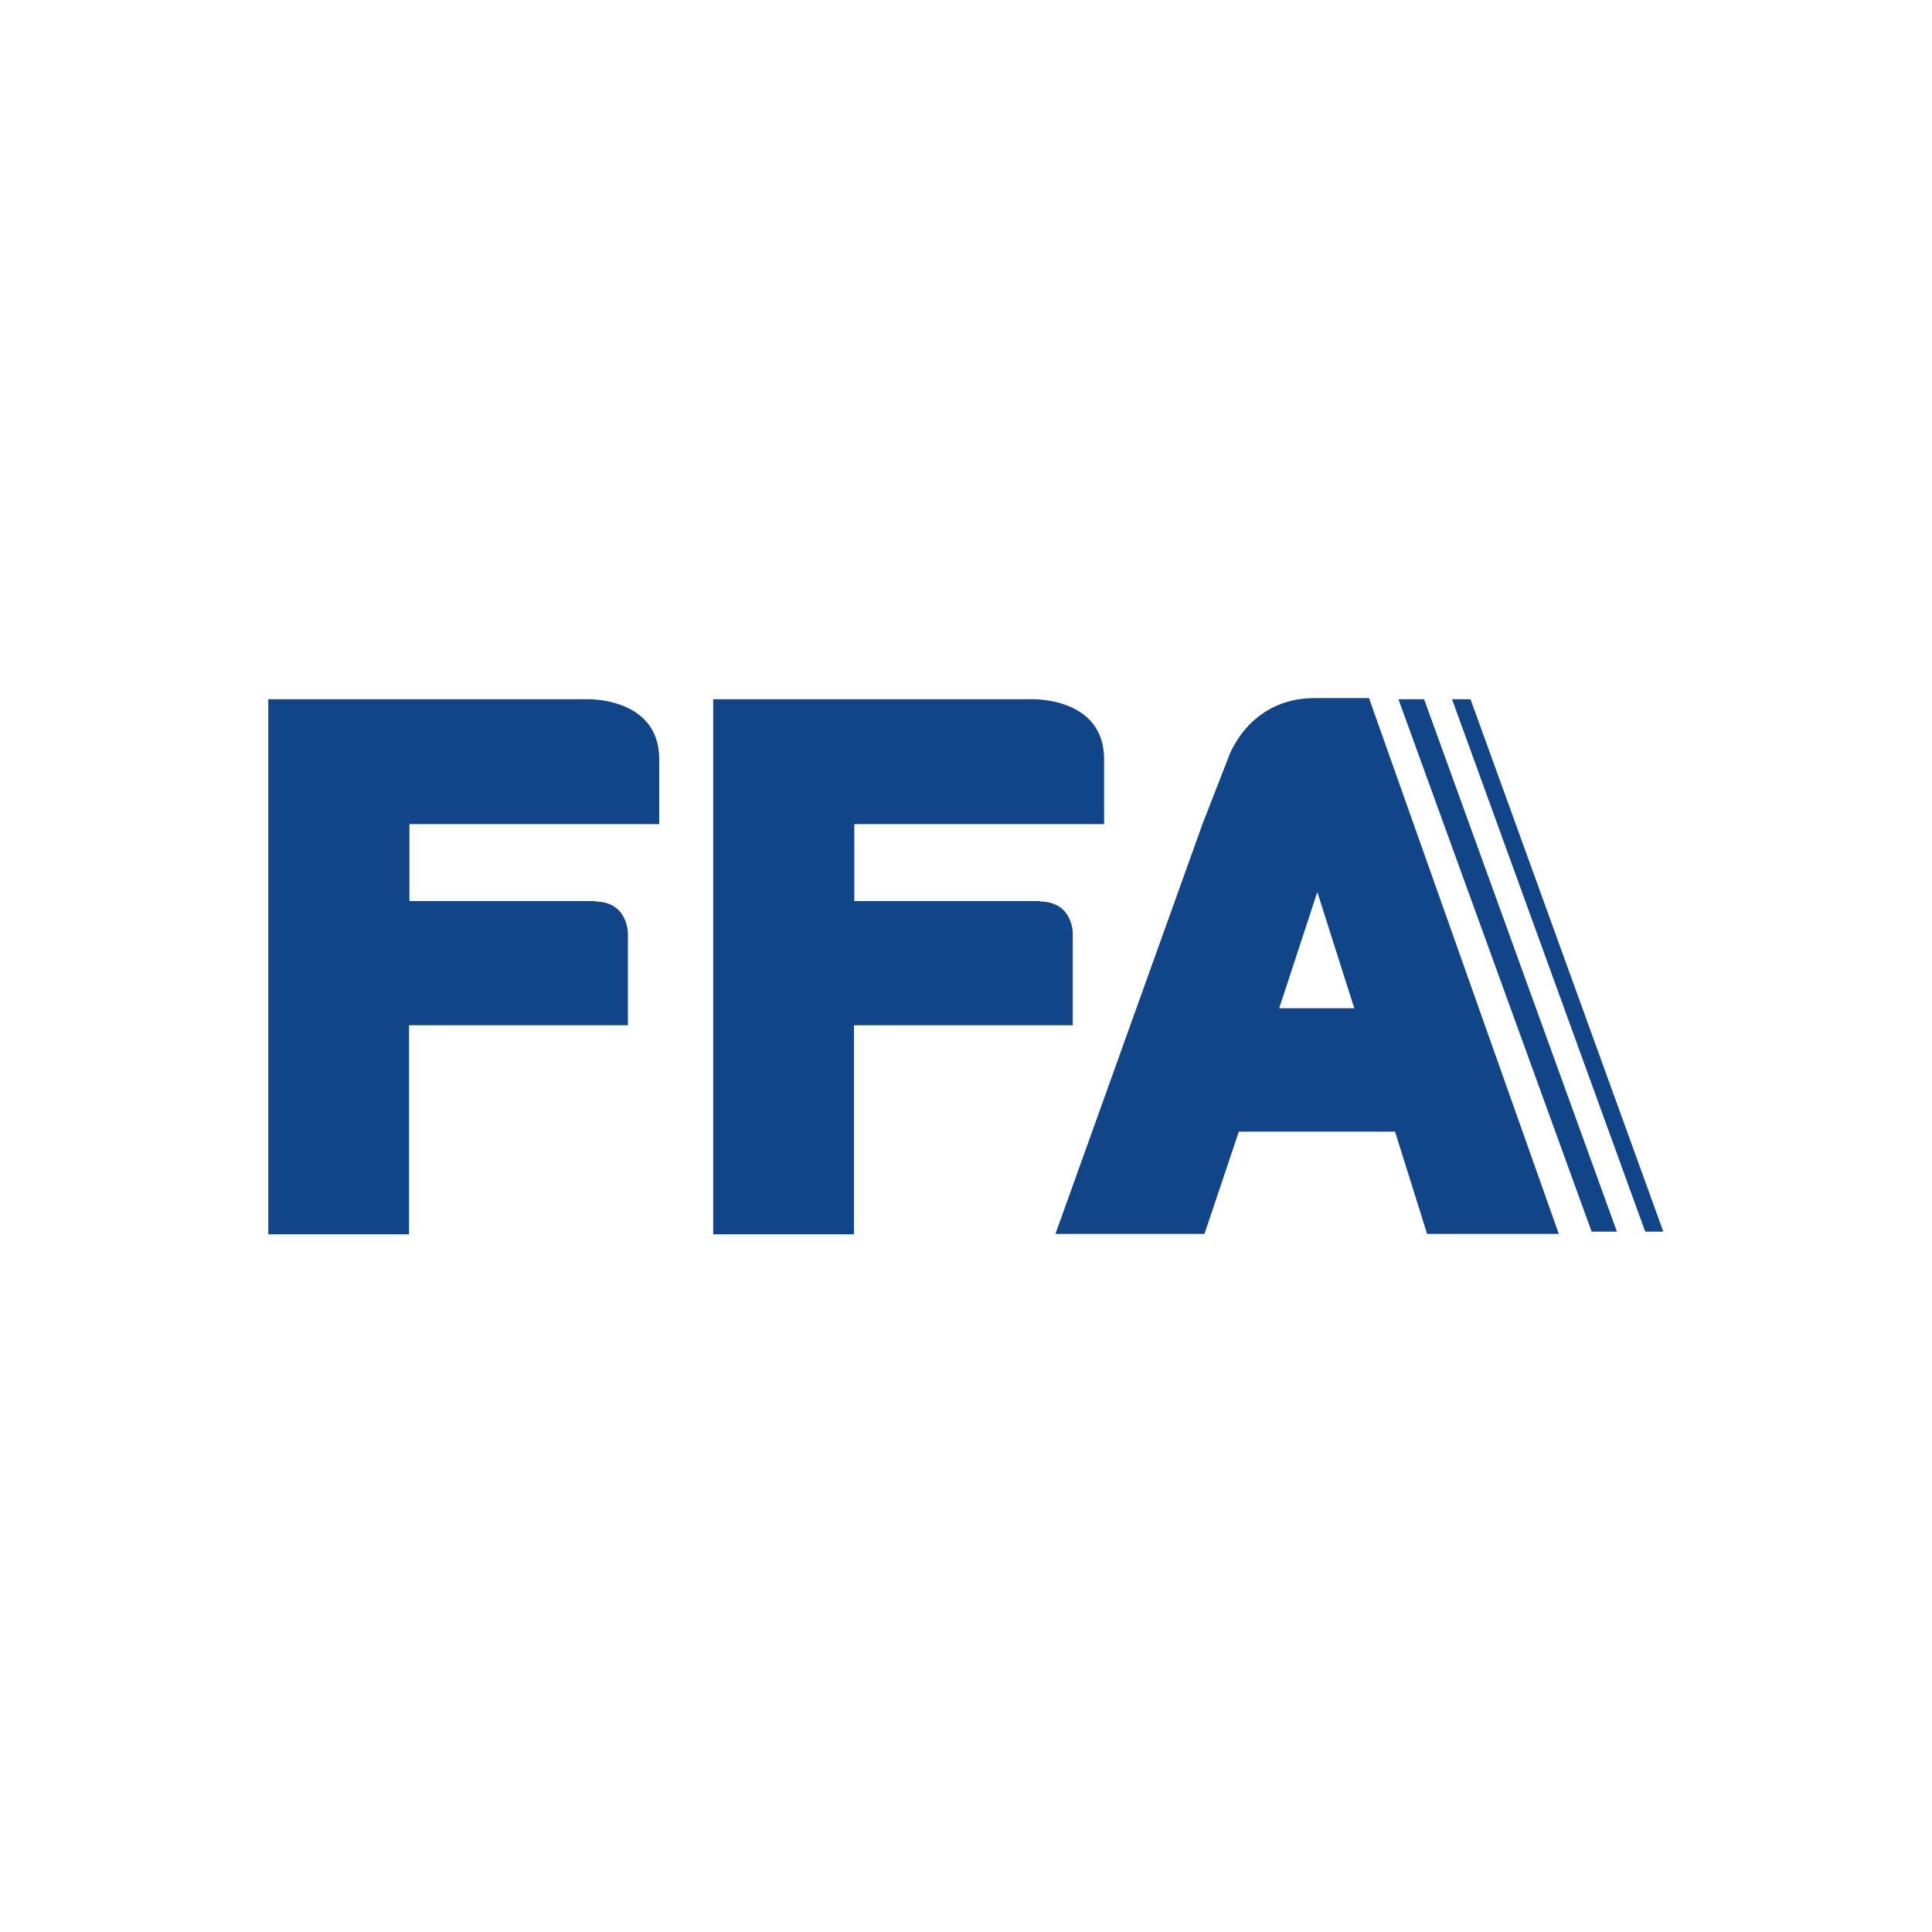
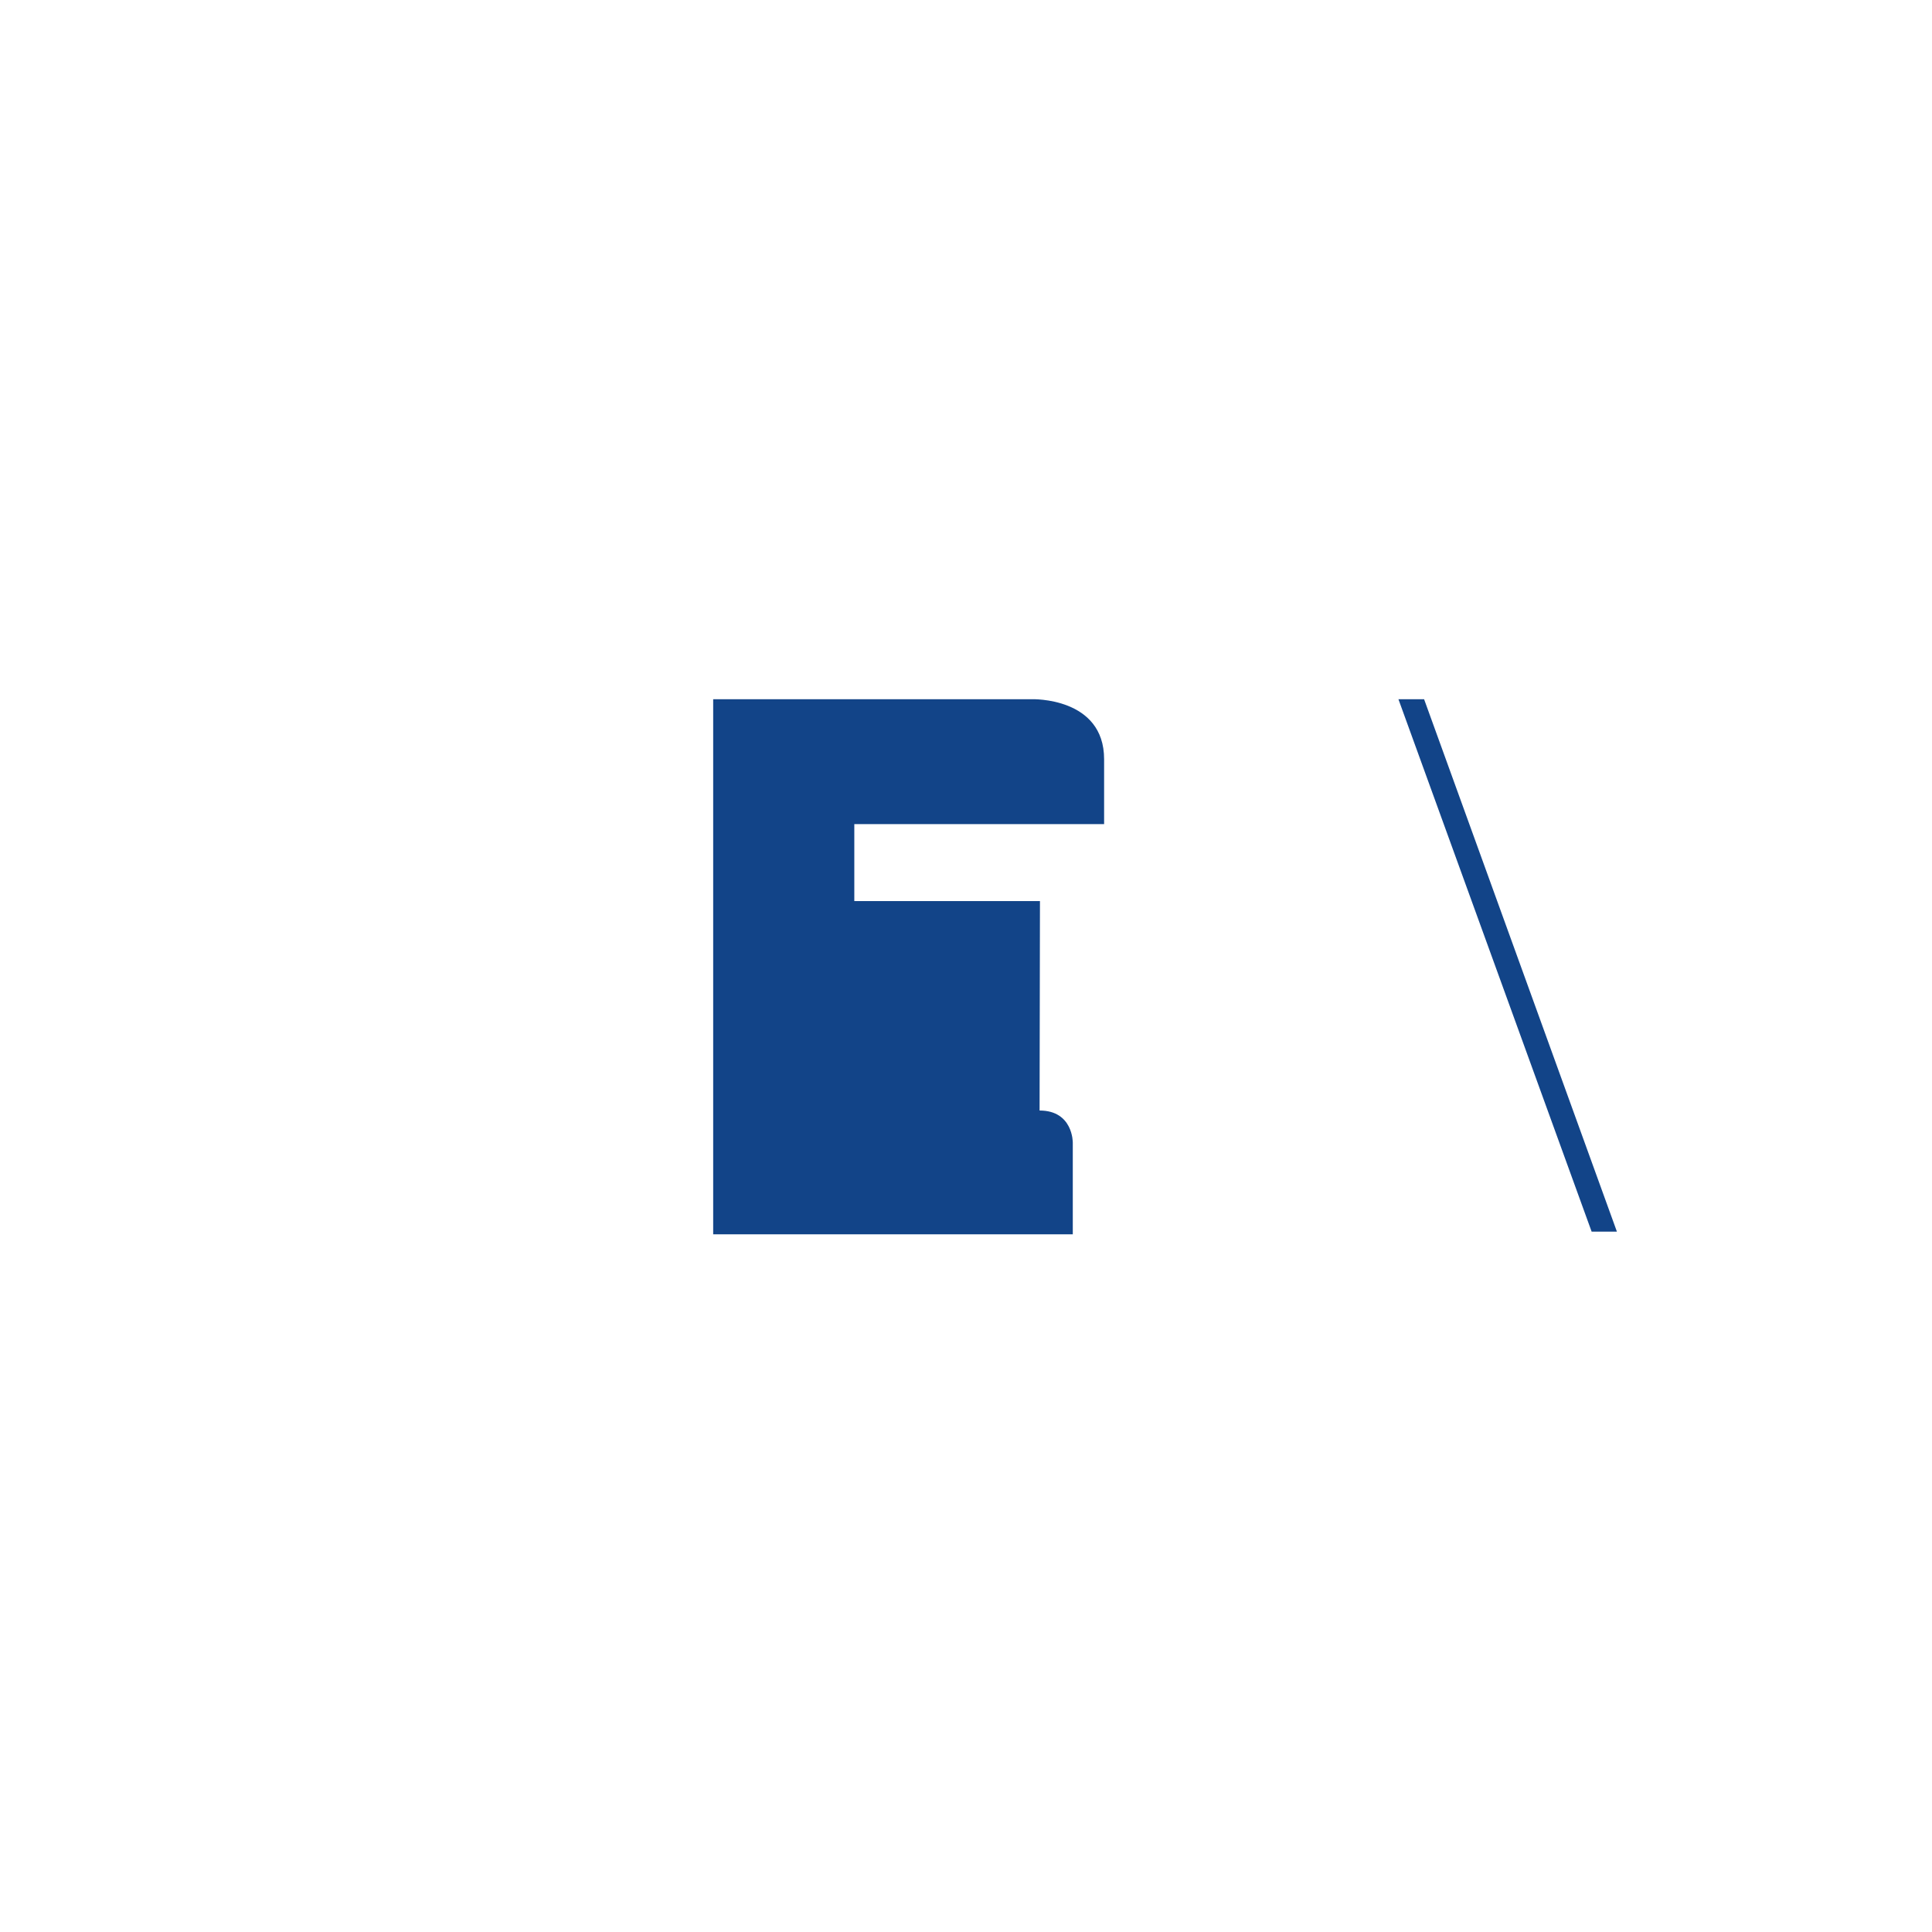
<svg xmlns="http://www.w3.org/2000/svg" id="Capa_1" data-name="Capa 1" viewBox="0 0 512 512">
  <defs>
    <style>
      .cls-1 {
        fill: #124488;
      }
    </style>
  </defs>
-   <path class="cls-1" d="M275.6,238.8h-49.2v-20.4h66.2v-17.2c0-16.5-19.1-15.9-19.1-15.9h-84.5v141.8h37.3v-55.4h58v-24.3s.1-8.5-8.8-8.5Z" />
-   <path class="cls-1" d="M157.7,238.8h-49.2v-20.4h66.2v-17.2c0-16.5-19.1-15.9-19.1-15.9h-84.5v141.8h37.3v-55.4h58v-24.3s.1-8.5-8.8-8.5Z" />
-   <path class="cls-1" d="M318.7,218.3l-39,108.7h39.5l9.1-27.1h41.4l8.5,27.1h34.9l-50.3-142h-14.4c-17.9,0-23,16.1-23,16.1l-6.7,17.2ZM358.9,267.2h-19.9l10.1-30.8,9.8,30.8Z" />
+   <path class="cls-1" d="M275.6,238.8h-49.2v-20.4h66.2v-17.2c0-16.5-19.1-15.9-19.1-15.9h-84.5v141.8h37.3h58v-24.3s.1-8.5-8.8-8.5Z" />
  <polygon class="cls-1" points="428.5 326.4 377.4 185.3 370.6 185.3 421.8 326.4 428.5 326.4" />
-   <polygon class="cls-1" points="440.8 326.4 389.7 185.3 384.8 185.3 436 326.4 440.8 326.4" />
</svg>